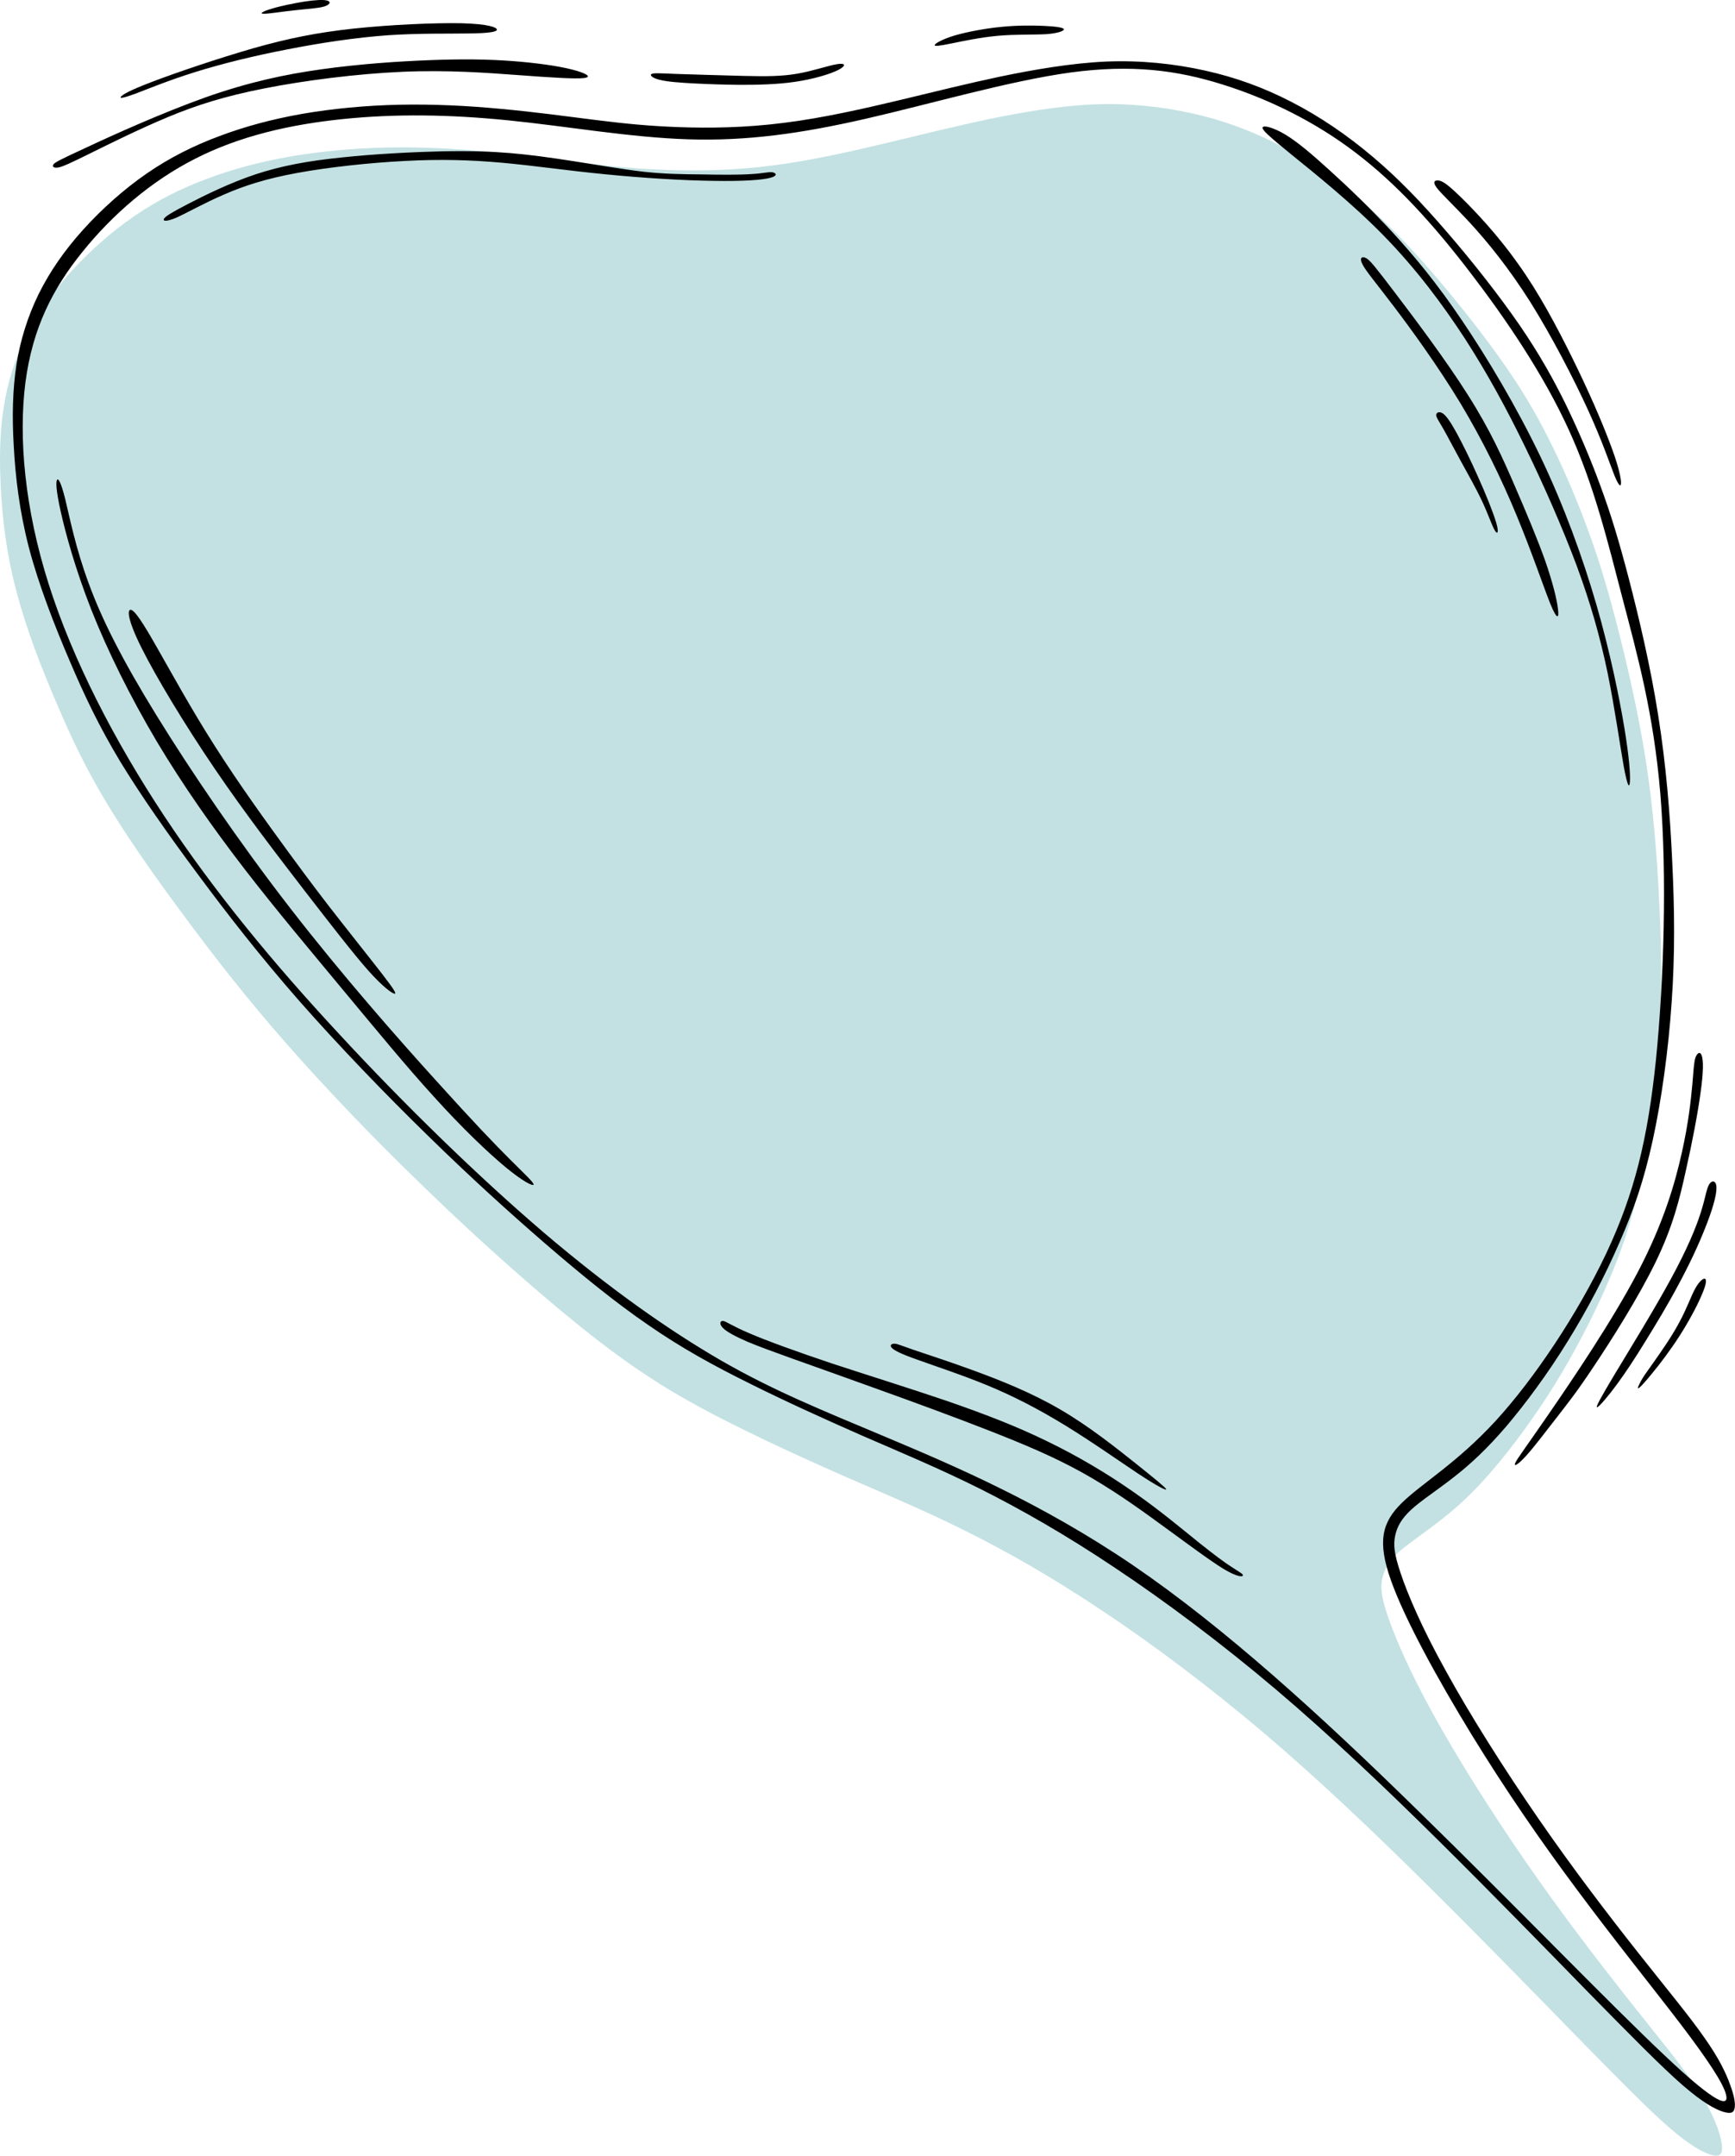
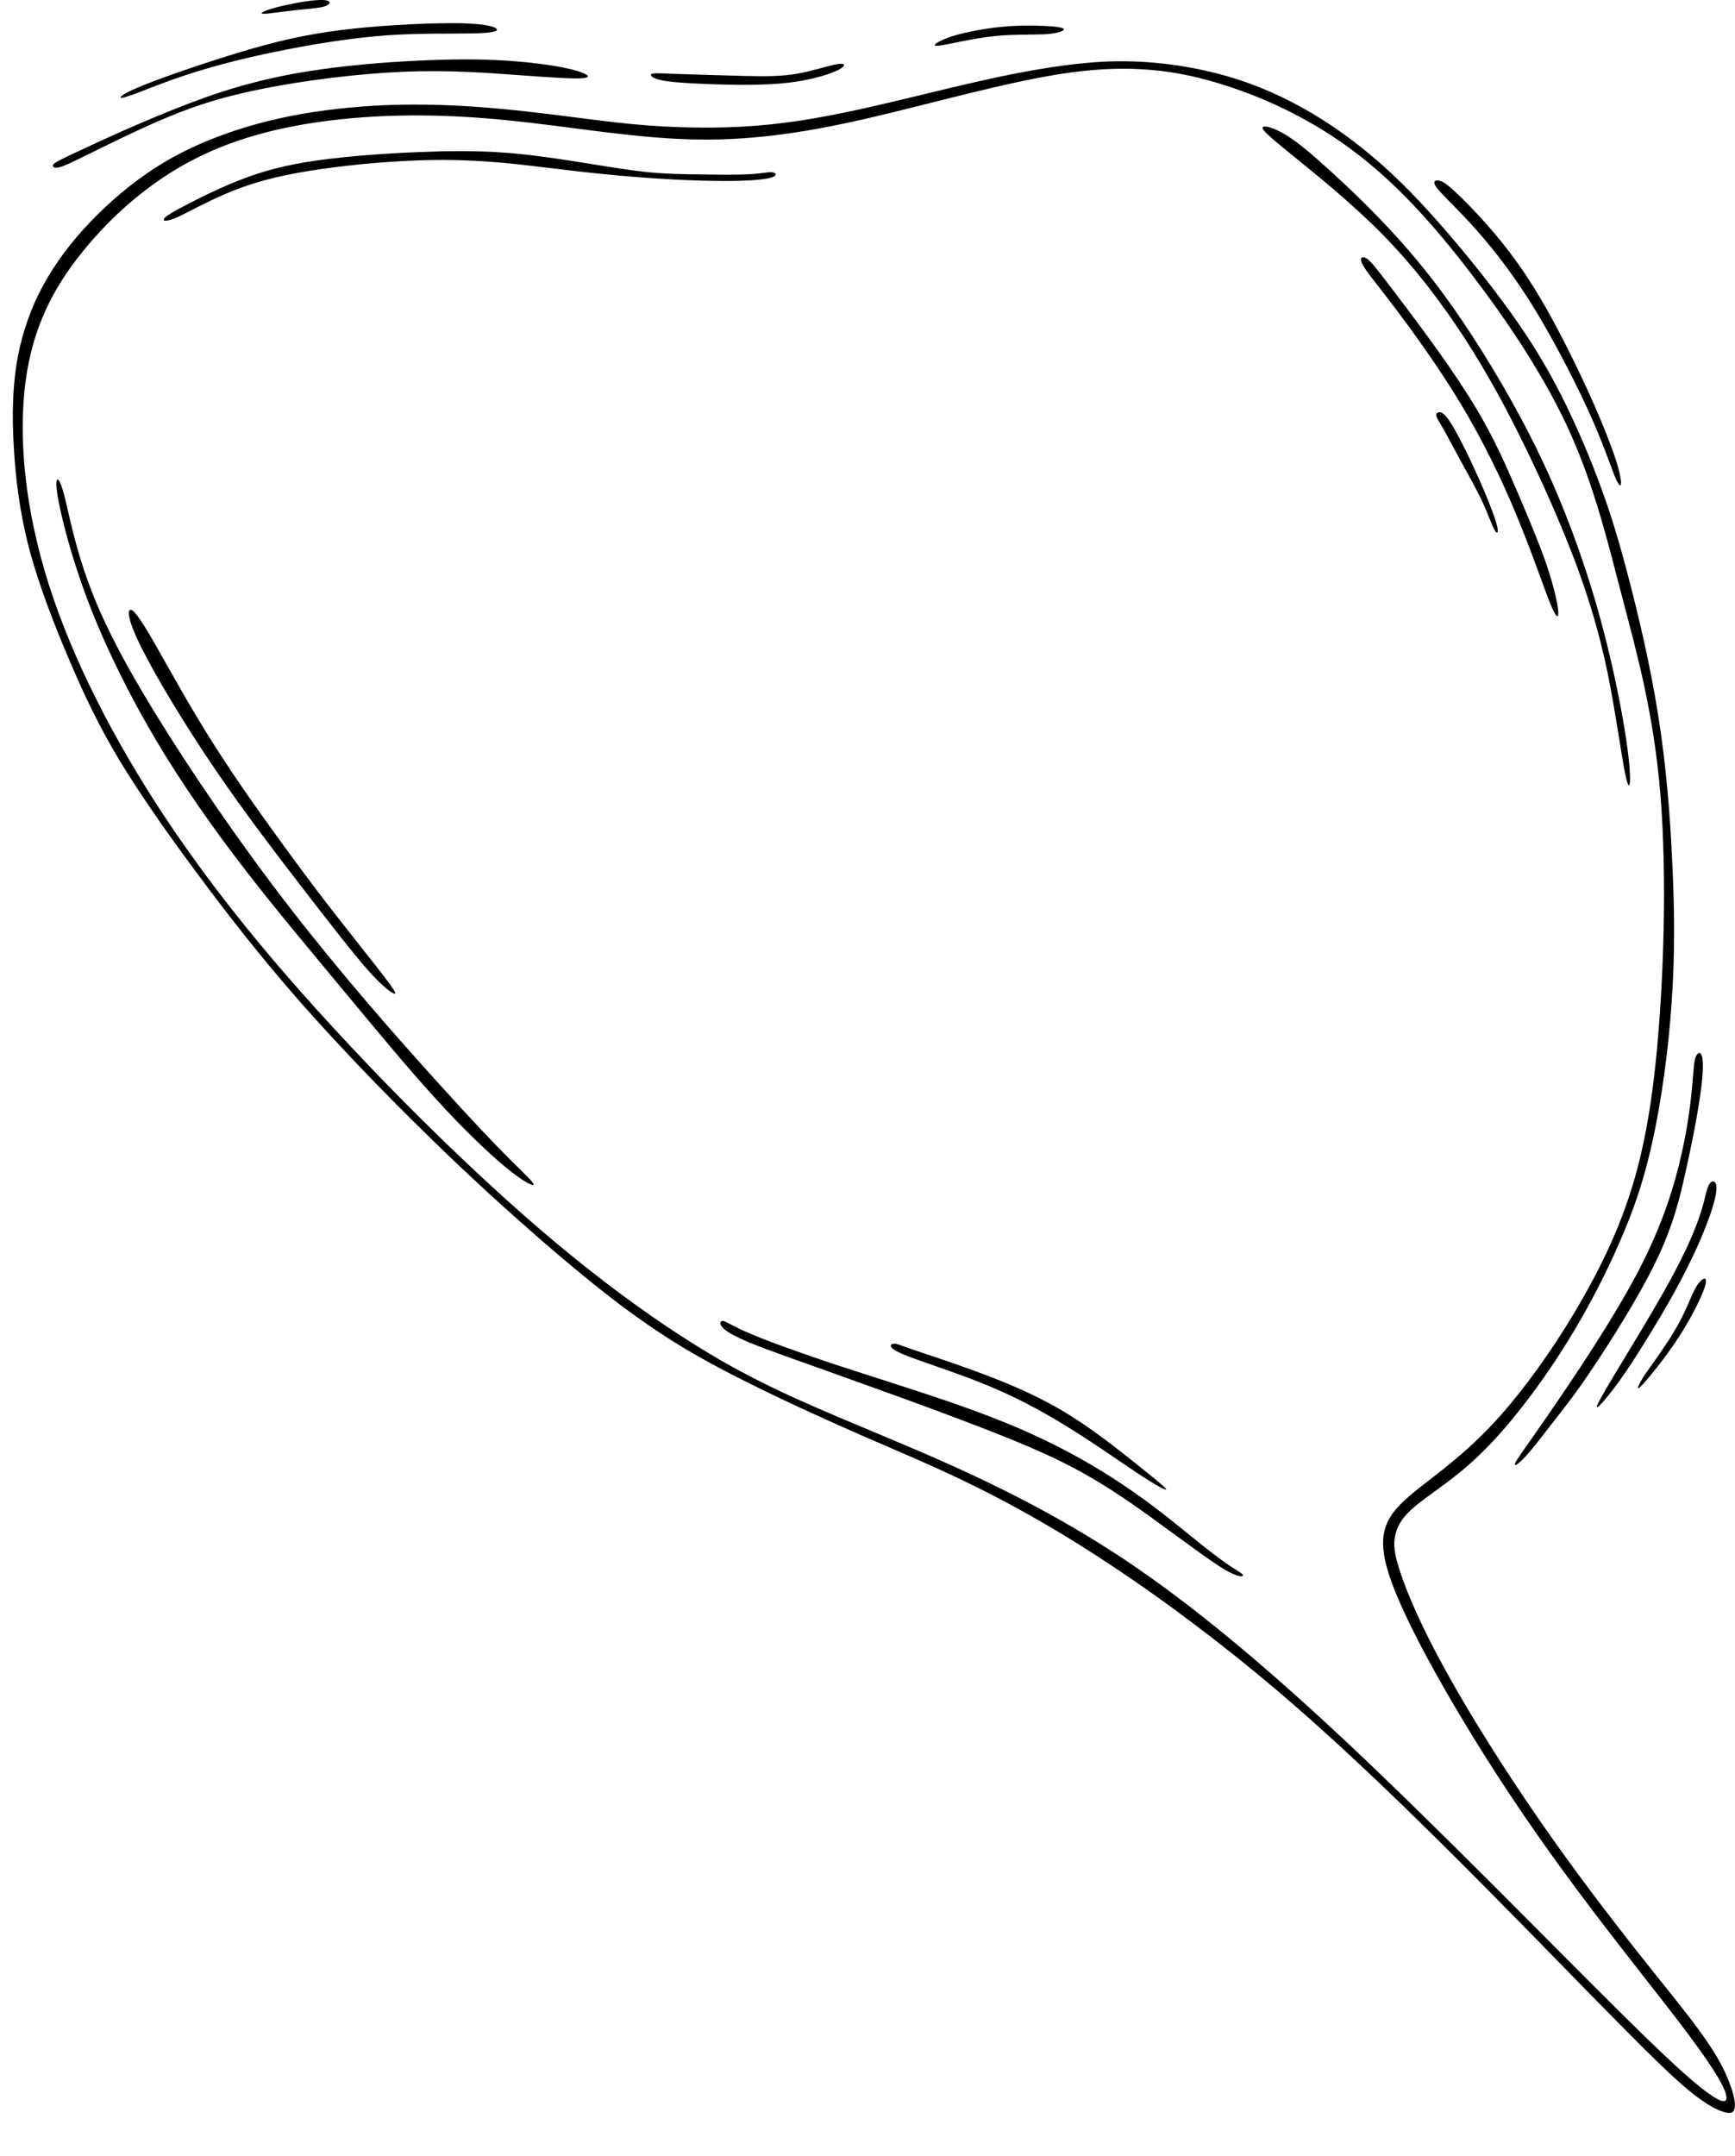
<svg xmlns="http://www.w3.org/2000/svg" height="439.8" preserveAspectRatio="xMidYMid meet" version="1.0" viewBox="0.0 0.0 354.0 439.8" width="354.0" zoomAndPan="magnify">
  <defs>
    <clipPath id="a">
-       <path d="M 0 21 L 352 21 L 352 439.75 L 0 439.75 Z M 0 21" />
-     </clipPath>
+       </clipPath>
    <clipPath id="b">
      <path d="M 2 0 L 353.98 0 L 353.98 432 L 2 432 Z M 2 0" />
    </clipPath>
  </defs>
  <g>
    <g clip-path="url(#a)" id="change1_1">
      <path d="M 340.566 434 C 336.293 430.273 330.156 424.059 321.531 415.254 C 312.945 406.449 301.875 395.086 290.875 384.195 C 279.879 373.309 268.953 362.93 257.77 353.43 C 246.59 343.969 235.152 335.379 224.852 328.547 C 214.582 321.68 205.484 316.527 197.117 312.359 C 188.715 308.16 181.078 304.98 173.258 301.582 C 165.438 298.148 157.473 294.531 150.238 290.91 C 143.004 287.332 136.5 283.75 129.703 279.074 C 122.906 274.434 115.855 268.66 108.438 262.266 C 101.02 255.836 93.273 248.781 84.652 240.344 C 75.992 231.941 66.527 222.109 58.488 212.938 C 50.414 203.77 43.766 195.219 37.699 187.031 C 31.633 178.887 26.152 171.066 21.914 164.051 C 17.641 156.996 14.645 150.75 11.574 143.516 C 8.469 136.316 5.289 128.098 3.316 120.496 C 1.305 112.895 0.504 105.883 0.172 99.703 C -0.156 93.531 -0.047 88.195 0.758 83.117 C 1.523 78.074 3.023 73.289 5.289 68.719 C 7.52 64.152 10.551 59.805 14.352 55.566 C 18.152 51.363 22.68 47.309 27.395 44.094 C 32.07 40.879 36.895 38.465 42.082 36.531 C 47.273 34.559 52.824 33.059 59 31.961 C 65.176 30.902 71.898 30.246 78.77 30.098 C 85.637 29.953 92.617 30.281 99.523 30.938 C 106.465 31.562 113.336 32.512 119.145 33.242 C 124.988 33.973 129.812 34.445 135.914 34.664 C 142.016 34.887 149.398 34.812 157.363 33.789 C 165.293 32.805 173.805 30.867 181.113 29.113 C 188.422 27.359 194.559 25.824 201.43 24.363 C 208.297 22.938 215.859 21.621 223.059 21.293 C 230.223 21 236.945 21.73 243.23 23.121 C 249.477 24.508 255.25 26.629 260.914 29.551 C 266.613 32.473 272.203 36.273 277.465 40.695 C 282.691 45.117 287.551 50.16 292.703 56.152 C 297.855 62.145 303.301 69.086 307.43 75.078 C 311.594 81.105 314.371 86.188 316.965 91.484 C 319.523 96.781 321.898 102.336 323.906 107.855 C 325.953 113.371 327.672 118.852 329.719 126.707 C 331.762 134.527 334.137 144.684 335.746 154.734 C 337.316 164.816 338.121 174.793 338.559 184.402 C 339.035 194.051 339.145 203.328 338.484 213.121 C 337.828 222.914 336.367 233.184 334.574 241.367 C 332.82 249.551 330.703 255.652 327.816 262.23 C 324.93 268.809 321.277 275.859 317.223 282.438 C 313.129 289.012 308.633 295.113 304.688 299.719 C 300.777 304.324 297.414 307.391 294.09 309.984 C 290.766 312.617 287.441 314.773 285.32 316.672 C 283.238 318.609 282.434 320.254 282.031 322.008 C 281.668 323.727 281.742 325.516 283.164 329.719 C 284.629 333.953 287.441 340.641 292.34 349.52 C 297.234 358.438 304.25 369.582 311.375 379.887 C 318.465 390.152 325.695 399.543 331.578 407.031 C 337.465 414.488 342.066 420.039 345.062 424.316 C 348.098 428.59 349.52 431.625 350.398 433.961 C 351.238 436.301 351.492 437.906 351.309 438.859 C 351.094 439.773 350.398 439.992 348.863 439.48 C 347.293 438.969 344.879 437.727 340.566 434" fill="#c3e1e3" fill-rule="evenodd" />
    </g>
    <g clip-path="url(#b)" id="change2_1">
      <path d="M 343.199 425.266 C 338.926 421.539 332.785 415.289 324.164 406.523 C 315.574 397.715 304.504 386.352 293.508 375.465 C 282.508 364.574 271.582 354.199 260.402 344.699 C 249.223 335.234 237.746 326.648 227.48 319.816 C 217.215 312.945 208.113 307.793 199.746 303.594 C 191.344 299.426 183.707 296.246 175.887 292.852 C 168.07 289.414 160.102 285.797 152.867 282.18 C 145.633 278.598 139.094 275.02 132.336 270.34 C 125.539 265.699 118.484 259.93 111.066 253.531 C 103.652 247.102 95.867 240.051 87.246 231.609 C 78.621 223.207 69.16 213.379 61.082 204.207 C 53.043 195.035 46.395 186.484 40.328 178.301 C 34.266 170.152 28.781 162.332 24.508 155.316 C 20.27 148.266 17.273 142.016 14.203 134.781 C 11.098 127.547 7.918 119.363 5.91 111.762 C 3.938 104.164 3.133 97.148 2.805 90.973 C 2.438 84.797 2.586 79.465 3.352 74.383 C 4.156 69.34 5.656 64.555 7.883 59.988 C 10.148 55.422 13.18 51.035 16.98 46.836 C 20.781 42.633 25.312 38.574 29.988 35.359 C 34.664 32.145 39.488 29.734 44.676 27.797 C 49.902 25.824 55.457 24.324 61.633 23.23 C 67.77 22.172 74.531 21.512 81.398 21.367 C 88.27 21.219 95.246 21.551 102.152 22.207 C 109.059 22.828 115.93 23.777 121.773 24.508 C 127.621 25.238 132.445 25.715 138.547 25.934 C 144.648 26.152 152.027 26.078 159.957 25.059 C 167.922 24.07 176.398 22.133 183.742 20.379 C 191.051 18.625 197.191 17.09 204.059 15.629 C 210.93 14.203 218.492 12.891 225.652 12.559 C 232.816 12.27 239.574 13 245.824 14.387 C 252.109 15.777 257.844 17.859 263.547 20.816 C 269.246 23.742 274.836 27.539 280.059 31.961 C 285.32 36.383 290.145 41.426 295.297 47.418 C 300.484 53.41 305.93 60.352 310.059 66.344 C 314.188 72.375 317 77.453 319.598 82.75 C 322.152 88.051 324.527 93.602 326.539 99.121 C 328.586 104.637 330.266 110.117 332.309 117.938 C 334.355 125.793 336.77 135.953 338.34 146 C 339.945 156.086 340.75 166.059 341.188 175.672 C 341.664 185.316 341.773 194.598 341.078 204.391 C 340.422 214.18 338.996 224.449 337.207 232.633 C 335.418 240.82 333.297 246.922 330.41 253.496 C 327.559 260.074 323.906 267.125 319.812 273.703 C 315.758 280.281 311.227 286.383 307.316 290.984 C 303.406 295.555 300.047 298.66 296.723 301.254 C 293.398 303.883 290.035 306.039 287.953 307.941 C 285.871 309.875 285.027 311.52 284.664 313.273 C 284.301 314.992 284.371 316.781 285.797 320.984 C 287.223 325.223 290.035 331.91 294.969 340.789 C 299.863 349.703 306.879 360.848 314.004 371.152 C 321.094 381.418 328.293 390.809 334.211 398.301 C 340.094 405.754 344.695 411.273 347.691 415.582 C 350.727 419.859 352.152 422.891 352.992 425.23 C 353.867 427.566 354.125 429.176 353.906 430.125 C 353.723 431.039 353.027 431.258 351.457 430.746 C 349.922 430.234 347.477 428.992 343.199 425.266 Z M 55.418 1.781 C 57.172 1.234 59.879 0.684 62.105 0.32 C 64.297 -0.008 66.051 -0.117 66.82 0.137 C 67.586 0.355 67.332 0.977 66.09 1.344 C 64.848 1.707 62.582 1.816 60.059 2.109 C 57.539 2.367 54.762 2.84 53.812 2.805 C 52.824 2.805 53.664 2.293 55.418 1.781 Z M 31.23 16.617 C 36.129 14.754 44.641 11.867 51.766 9.82 C 58.891 7.809 64.664 6.641 72.117 5.836 C 79.574 5.035 88.707 4.633 94.152 4.742 C 99.633 4.887 101.387 5.582 101.387 6.055 C 101.348 6.531 99.523 6.785 95.648 6.824 C 91.738 6.898 85.746 6.75 79.172 7.188 C 72.629 7.664 65.504 8.723 58.637 10.074 C 51.766 11.391 45.152 13.035 39.781 14.715 C 34.375 16.398 30.172 18.152 27.652 19.102 C 25.164 20.016 24.363 20.125 24.656 19.758 C 24.91 19.355 26.297 18.48 31.23 16.617 Z M 17.531 30.137 C 23.047 27.539 33.277 22.938 42.012 19.832 C 50.742 16.762 58.016 15.191 65.613 14.133 C 73.176 13.07 81.07 12.523 87.684 12.27 C 94.262 12.012 99.594 12.086 104.453 12.449 C 109.316 12.816 113.773 13.438 116.66 14.168 C 119.547 14.898 120.934 15.703 119.145 15.922 C 117.352 16.141 112.422 15.812 105.953 15.336 C 99.484 14.863 91.484 14.242 82.129 14.645 C 72.777 15.047 62.035 16.434 53.922 18.039 C 45.773 19.648 40.258 21.402 34.336 23.852 C 28.453 26.301 22.207 29.406 18.297 31.34 C 14.422 33.242 12.891 33.973 11.938 34.156 C 10.988 34.336 10.625 34.008 10.879 33.57 C 11.137 33.168 11.977 32.691 17.531 30.137 Z M 137.961 15.082 C 141.434 15.191 147.168 15.375 151.699 15.484 C 156.23 15.594 159.555 15.594 162.809 15.008 C 166.098 14.426 169.273 13.289 170.918 13.07 C 172.562 12.816 172.672 13.438 171.027 14.277 C 169.383 15.117 165.949 16.141 162.258 16.688 C 158.531 17.238 154.512 17.309 151.004 17.309 C 147.461 17.273 144.43 17.164 141.613 17.02 C 138.766 16.871 136.172 16.688 134.602 16.285 C 133.066 15.922 132.555 15.336 132.918 15.117 C 133.285 14.863 134.488 14.934 137.961 15.082 Z M 194.816 7.227 C 197.371 6.496 200.988 5.801 204.391 5.473 C 207.75 5.145 210.855 5.18 213.156 5.289 C 215.461 5.398 216.922 5.617 217.066 5.945 C 217.176 6.277 215.973 6.785 213.484 6.969 C 211.004 7.117 207.273 6.969 203.621 7.301 C 199.969 7.629 196.461 8.395 194.086 8.871 C 191.746 9.344 190.578 9.527 190.723 9.16 C 190.832 8.836 192.293 7.992 194.816 7.227 Z M 38.43 41.57 C 41.68 39.891 46.832 37.336 52.094 35.578 C 57.395 33.824 62.766 32.84 69.488 32.145 C 76.172 31.414 84.211 31.012 90.207 30.867 C 96.199 30.758 100.145 30.902 104.125 31.23 C 108.07 31.562 112.055 32.109 116.77 32.84 C 121.445 33.57 126.891 34.52 131.312 35.031 C 135.73 35.508 139.203 35.543 142.969 35.578 C 146.73 35.652 150.824 35.691 153.344 35.508 C 155.863 35.359 156.816 35.031 157.582 35.141 C 158.312 35.25 158.824 35.836 157.18 36.273 C 155.535 36.711 151.699 37.004 145.598 36.895 C 139.461 36.82 131.055 36.312 123.418 35.543 C 115.82 34.812 108.984 33.789 102.48 33.203 C 95.977 32.621 89.805 32.438 82.57 32.84 C 75.297 33.203 67.004 34.117 60.609 35.285 C 54.215 36.457 49.758 37.918 45.738 39.672 C 41.719 41.391 38.137 43.438 36.02 44.387 C 33.863 45.301 33.168 45.117 33.461 44.605 C 33.789 44.094 35.176 43.254 38.43 41.57 Z M 298.328 40.477 C 301.105 43.215 305.637 48.004 309.766 53.848 C 313.934 59.66 317.621 66.566 320.84 73.105 C 324.055 79.609 326.723 85.746 328.363 90.098 C 330.047 94.445 330.629 96.965 330.738 98.207 C 330.812 99.449 330.41 99.379 329.461 97.148 C 328.547 94.883 327.121 90.496 324.125 83.883 C 321.129 77.309 316.562 68.5 312.18 61.523 C 307.758 54.543 303.52 49.391 300.086 45.629 C 296.648 41.902 294.055 39.527 293.105 38.246 C 292.152 36.934 292.887 36.676 293.727 36.859 C 294.566 37.078 295.555 37.773 298.328 40.477 Z M 263.398 31.449 C 268.004 35.18 275.75 41.352 282.324 48.074 C 288.902 54.801 294.309 62.035 298.949 69.16 C 303.555 76.32 307.391 83.371 311.191 91.191 C 315.027 99.047 318.789 107.637 321.68 115.344 C 324.527 123.055 326.465 129.887 328 137.23 C 329.496 144.574 330.594 152.43 331.324 156.488 C 332.094 160.578 332.457 160.871 332.566 159.41 C 332.641 157.949 332.457 154.734 331.434 148.52 C 330.41 142.348 328.547 133.137 325.734 123.383 C 322.883 113.59 319.121 103.215 314.262 93.055 C 309.402 82.934 303.48 73.031 298.293 65.359 C 293.105 57.688 288.609 52.277 284.117 47.383 C 279.586 42.484 275.055 38.137 271.289 34.738 C 267.527 31.305 264.605 28.855 262.156 27.395 C 259.746 25.969 257.844 25.531 257.625 25.969 C 257.371 26.41 258.832 27.723 263.398 31.449 Z M 284.445 59.477 C 288.281 64.52 294.934 73.324 299.5 80.559 C 304.102 87.793 306.625 93.492 309.035 99.047 C 311.445 104.602 313.715 110.012 315.285 114.43 C 316.816 118.852 317.66 122.285 317.879 124.223 C 318.133 126.121 317.73 126.598 316.344 123.238 C 314.992 119.875 312.578 112.715 309.473 105.223 C 306.367 97.695 302.531 89.84 297.965 82.238 C 293.359 74.641 288.023 67.297 284.336 62.438 C 280.645 57.578 278.637 55.238 277.977 53.887 C 277.281 52.535 277.941 52.203 278.781 52.68 C 279.586 53.156 280.609 54.434 284.445 59.477 Z M 294.457 87.43 C 295.336 88.965 296.504 91.227 297.965 93.895 C 299.426 96.562 301.18 99.633 302.422 102.301 C 303.664 104.969 304.434 107.27 304.98 108.184 C 305.527 109.133 305.895 108.695 305.273 106.609 C 304.652 104.492 303.117 100.691 301.547 97.223 C 300.012 93.75 298.438 90.605 297.234 88.379 C 296.027 86.188 295.152 84.871 294.422 84.359 C 293.652 83.848 293.066 84.141 293.031 84.652 C 293.031 85.164 293.578 85.895 294.457 87.43 Z M 89 220.465 C 81.215 211.879 69.852 198.98 59.258 185.316 C 48.695 171.688 38.906 157.254 31.926 145.926 C 24.945 134.602 20.781 126.344 18.113 119.035 C 15.41 111.762 14.203 105.48 13.328 101.898 C 12.449 98.352 11.902 97.512 11.648 97.879 C 11.391 98.281 11.391 99.852 12.379 104.309 C 13.363 108.73 15.336 116.004 18.625 124.367 C 21.914 132.699 26.555 142.09 31.926 151.152 C 37.332 160.215 43.473 168.945 50.012 177.426 C 56.59 185.938 63.57 194.195 70.109 202.086 C 76.684 209.98 82.824 217.469 88.559 223.754 C 94.262 230.074 99.594 235.156 103.215 238.152 C 106.867 241.148 108.84 242.062 108.875 241.621 C 108.914 241.219 107.012 239.465 103.98 236.434 C 100.945 233.402 96.781 229.09 89 220.465 Z M 62.145 181.699 C 56.66 174.574 50.047 165.988 43.836 156.852 C 37.625 147.719 31.781 137.996 28.855 132.117 C 25.934 126.27 25.934 124.223 26.738 124.406 C 27.539 124.59 29.148 127 31.961 131.969 C 34.812 136.938 38.906 144.465 43.801 152.137 C 48.695 159.848 54.398 167.742 58.781 173.734 C 63.164 179.727 66.273 183.816 69.559 187.984 C 72.812 192.148 76.211 196.387 78.258 199.055 C 80.301 201.723 80.996 202.781 80.484 202.707 C 79.938 202.598 78.184 201.395 75.113 197.957 C 72.047 194.488 67.66 188.824 62.145 181.699 Z M 186.375 275.348 C 188.895 276.223 193.316 277.613 198.688 279.586 C 204.059 281.559 210.453 284.078 216.371 287.551 C 222.258 290.984 227.738 295.371 231.609 298.441 C 235.484 301.547 237.746 303.371 237.934 303.773 C 238.078 304.176 236.141 303.191 232.305 300.668 C 228.504 298.148 222.766 294.094 217.324 290.766 C 211.844 287.406 206.652 284.738 201.32 282.547 C 195.984 280.352 190.539 278.598 187.141 277.355 C 183.707 276.152 182.355 275.422 181.918 274.906 C 181.477 274.398 181.953 274.07 182.539 274.105 C 183.16 274.141 183.816 274.469 186.375 275.348 Z M 152.832 271.949 C 156.449 273.52 162.625 275.75 169.934 278.199 C 177.277 280.609 185.719 283.238 193.242 285.797 C 200.734 288.391 207.312 290.91 213.598 293.98 C 219.883 297.016 225.91 300.598 231.281 304.359 C 236.652 308.086 241.328 312.031 244.652 314.699 C 247.941 317.328 249.844 318.719 251.266 319.633 C 252.691 320.582 253.641 321.059 253.605 321.352 C 253.57 321.68 252.547 321.789 249.625 320.035 C 246.699 318.242 241.879 314.625 236.801 310.938 C 231.719 307.211 226.387 303.48 220.648 300.305 C 214.91 297.125 208.809 294.566 201.609 291.754 C 194.414 288.941 186.117 285.906 178.992 283.348 C 171.906 280.789 166.059 278.711 161.746 277.176 C 157.473 275.641 154.77 274.652 152.504 273.703 C 150.238 272.715 148.375 271.766 147.535 270.926 C 146.695 270.121 146.914 269.391 147.535 269.465 C 148.156 269.535 149.215 270.414 152.832 271.949 Z M 315.906 288.574 C 320.766 281.523 328.949 269.465 334.211 259.414 C 339.473 249.367 341.773 241.328 343.164 235.082 C 344.551 228.871 344.988 224.41 345.281 221.379 C 345.539 218.348 345.609 216.703 345.938 215.715 C 346.305 214.766 346.891 214.402 347.219 215.352 C 347.547 216.301 347.586 218.531 347 222.695 C 346.449 226.898 345.281 233 343.969 238.809 C 342.688 244.656 341.301 250.246 337.828 257.406 C 334.355 264.57 328.805 273.34 325.184 278.746 C 321.566 284.191 319.852 286.273 317.77 288.977 C 315.648 291.68 313.164 295.004 311.445 296.906 C 309.73 298.805 308.816 299.281 309.145 298.477 C 309.473 297.672 311.047 295.625 315.906 288.574 Z M 329.535 280.207 C 332.531 275.238 337.465 267.234 340.824 261.062 C 344.223 254.848 346.012 250.5 347 247.395 C 347.984 244.324 348.168 242.5 348.719 241.621 C 349.266 240.707 350.215 240.746 350.215 242.316 C 350.25 243.852 349.34 246.957 347.914 250.5 C 346.523 254.047 344.625 258.066 342.434 262.121 C 340.277 266.176 337.793 270.27 335.672 273.703 C 333.555 277.137 331.762 279.879 329.934 282.363 C 328.145 284.812 326.281 286.969 325.879 287.074 C 325.477 287.148 326.539 285.215 329.535 280.207 Z M 337.465 277.797 C 338.812 275.895 341.078 272.68 342.613 269.793 C 344.184 266.906 345.027 264.387 345.902 262.816 C 346.781 261.242 347.656 260.621 347.949 260.914 C 348.277 261.242 347.984 262.449 347.035 264.57 C 346.121 266.688 344.477 269.719 342.652 272.57 C 340.789 275.457 338.742 278.16 337.172 280.062 C 335.602 281.996 334.504 283.203 334.246 283.203 C 334.027 283.203 334.613 281.996 335.16 281.121 C 335.672 280.281 336.148 279.695 337.465 277.797 Z M 339.617 419.273 C 328.621 408.934 308.742 388.324 289.051 369.105 C 269.391 349.852 249.879 332.055 231.172 319.305 C 212.426 306.551 194.449 298.914 180.82 293.18 C 167.156 287.441 157.84 283.68 147.133 277.539 C 136.465 271.363 124.406 262.887 110.922 251.414 C 97.477 239.906 82.605 225.438 69.195 210.93 C 55.75 196.461 43.801 181.992 33.531 166.496 C 23.301 151.043 14.824 134.562 9.93 119.145 C 5.031 103.727 3.754 89.293 5.18 78.074 C 6.641 66.855 10.805 58.82 16.836 51.363 C 22.863 43.875 30.758 36.969 39.855 32.363 C 48.953 27.723 59.258 25.387 69.961 24.289 C 80.633 23.191 91.703 23.34 103.688 24.547 C 115.672 25.75 128.57 28.055 140.48 28.418 C 152.355 28.785 163.281 27.285 176.691 24.215 C 190.066 21.148 205.922 16.508 218.422 14.789 C 230.953 13.109 240.121 14.312 249.441 17.238 C 258.758 20.16 268.258 24.766 276.66 31.195 C 285.066 37.59 292.445 45.773 299.902 55.492 C 307.355 65.211 314.953 76.43 320.105 87.723 C 325.258 99.012 328 110.375 331.031 121.992 C 334.062 133.578 337.391 145.414 338.777 162.039 C 340.129 178.629 339.508 200.004 337.863 216.266 C 336.184 232.488 333.441 243.559 327.707 255.727 C 321.934 267.895 313.129 281.156 305.16 289.852 C 297.195 298.512 290.07 302.605 286.016 306.59 C 281.961 310.57 280.973 314.445 283.824 322.445 C 286.676 330.449 293.359 342.578 300.266 353.867 C 307.211 365.195 314.406 375.645 321.973 385.77 C 329.496 395.891 337.391 405.68 342.941 412.953 C 348.461 420.223 351.641 425.012 352.188 427.348 C 352.734 429.723 350.578 429.652 339.617 419.273" fill-rule="evenodd" />
    </g>
  </g>
</svg>